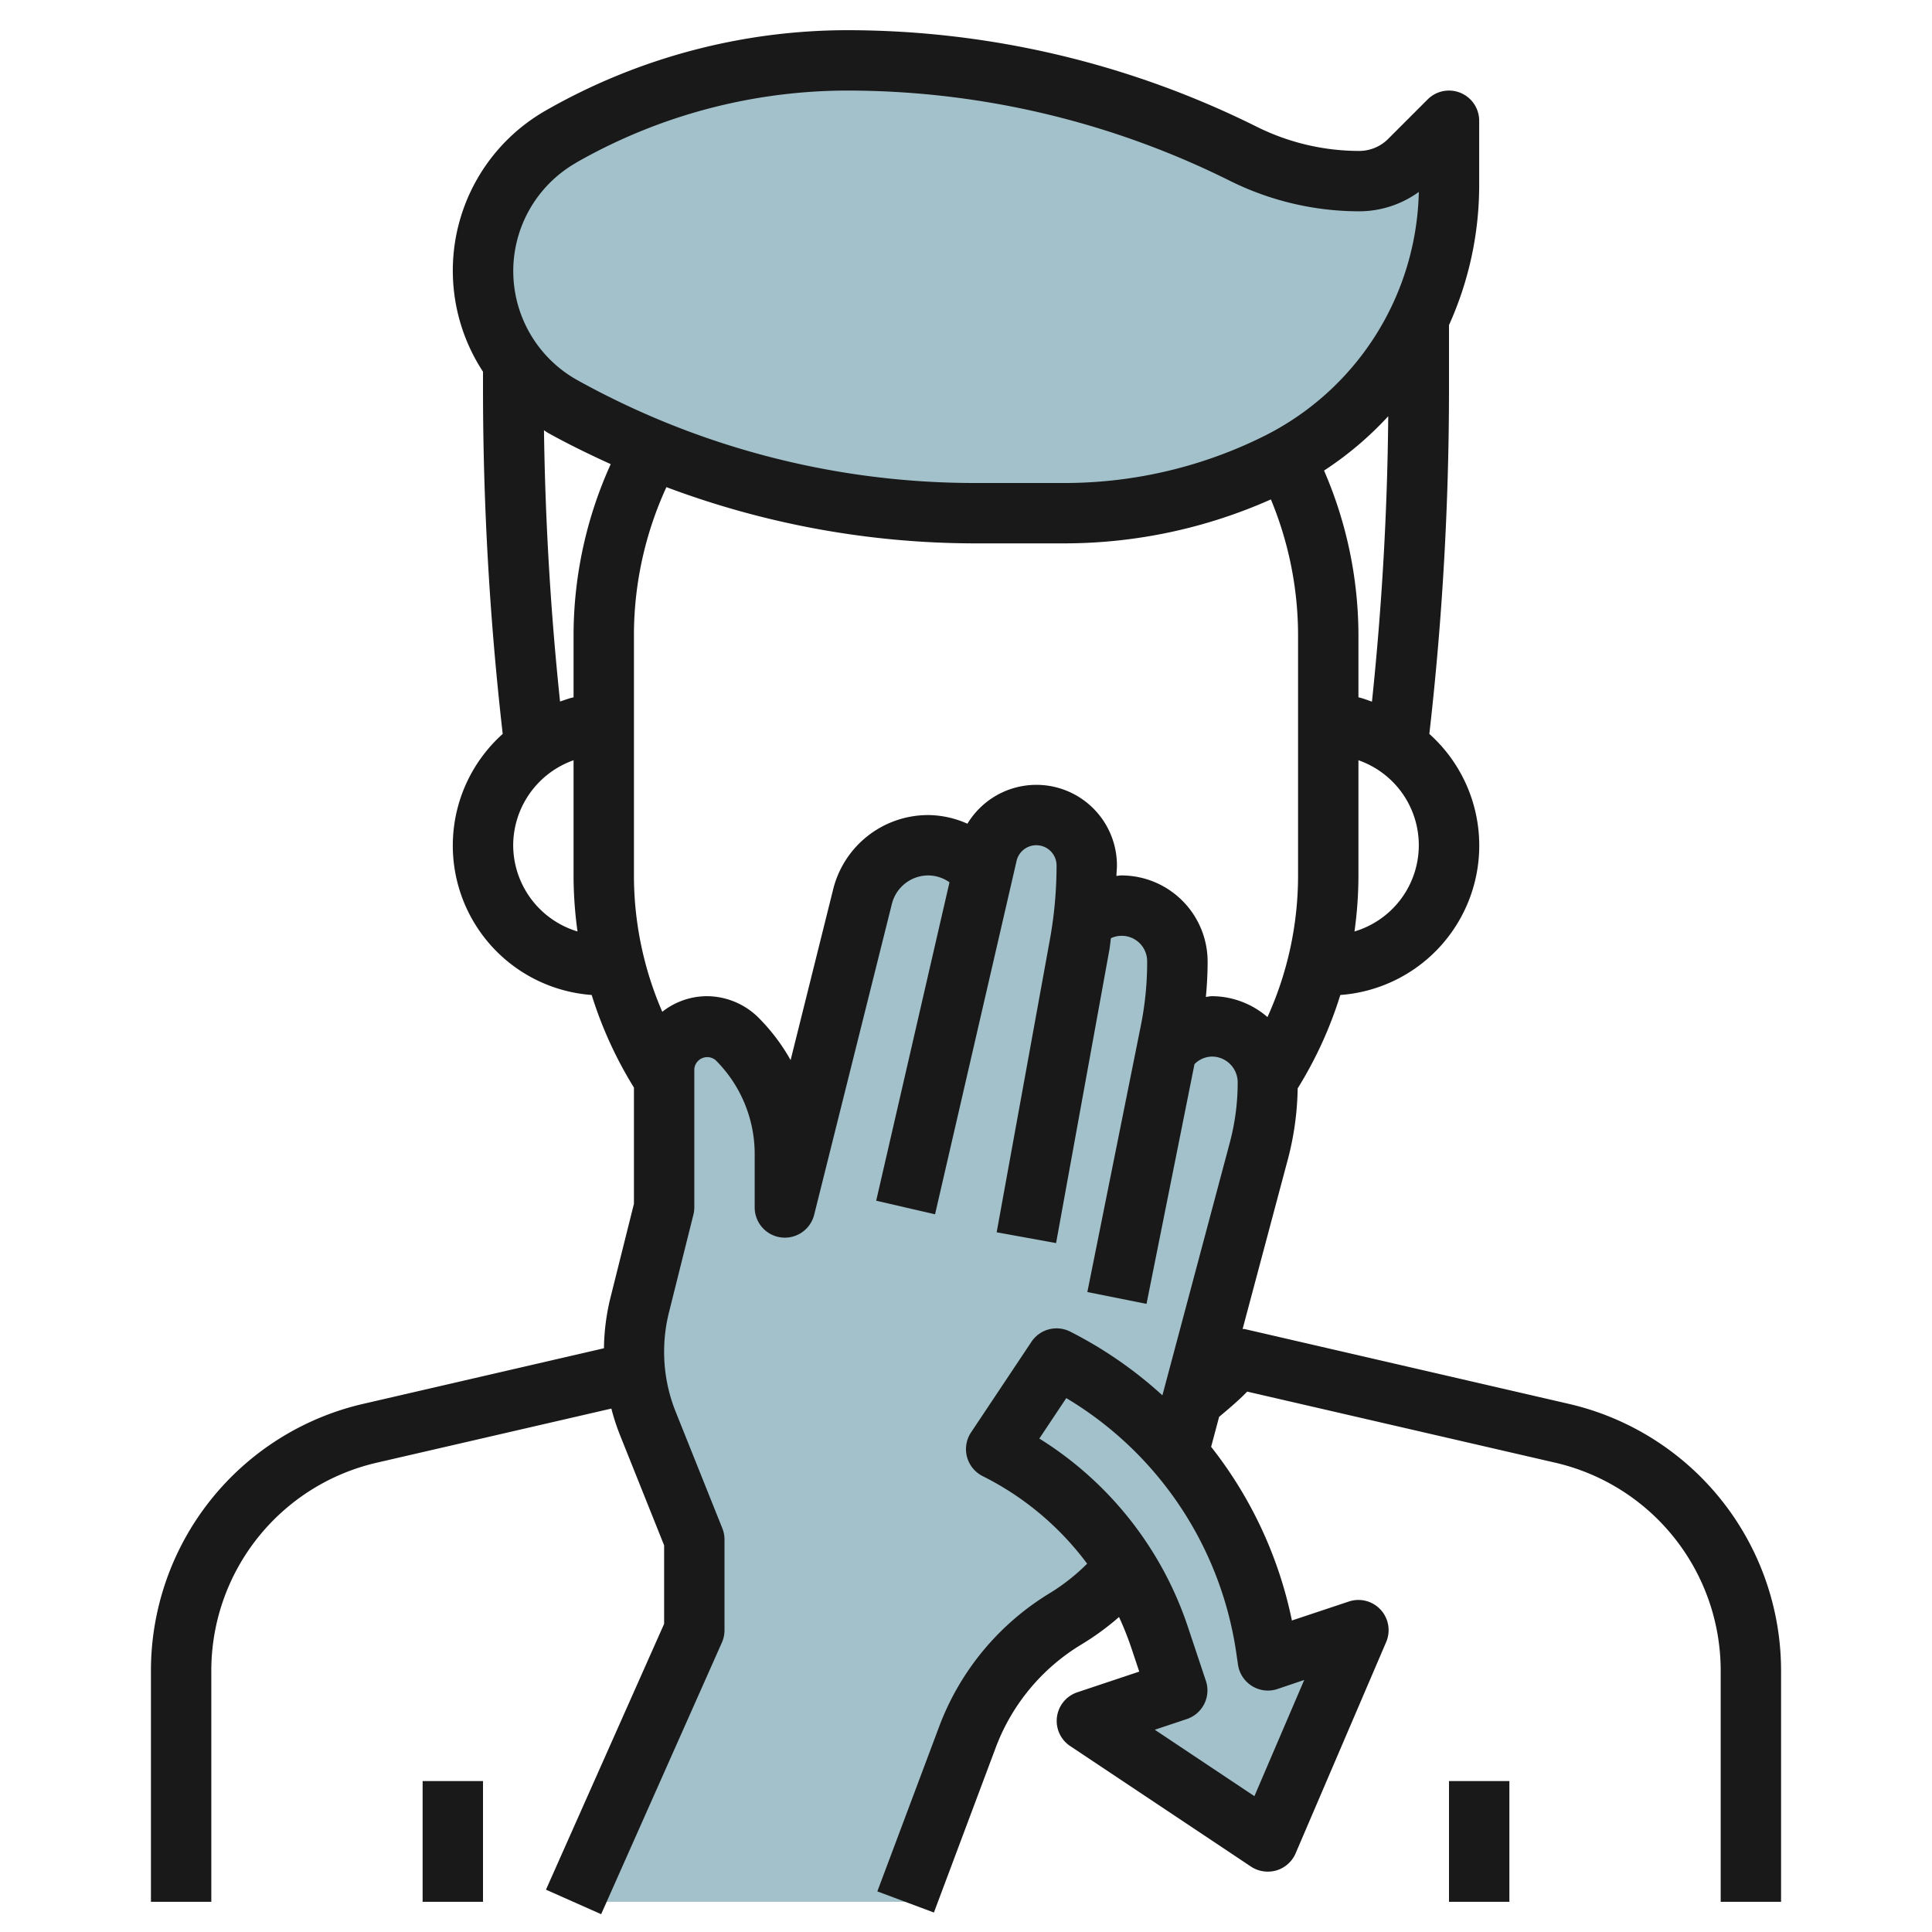
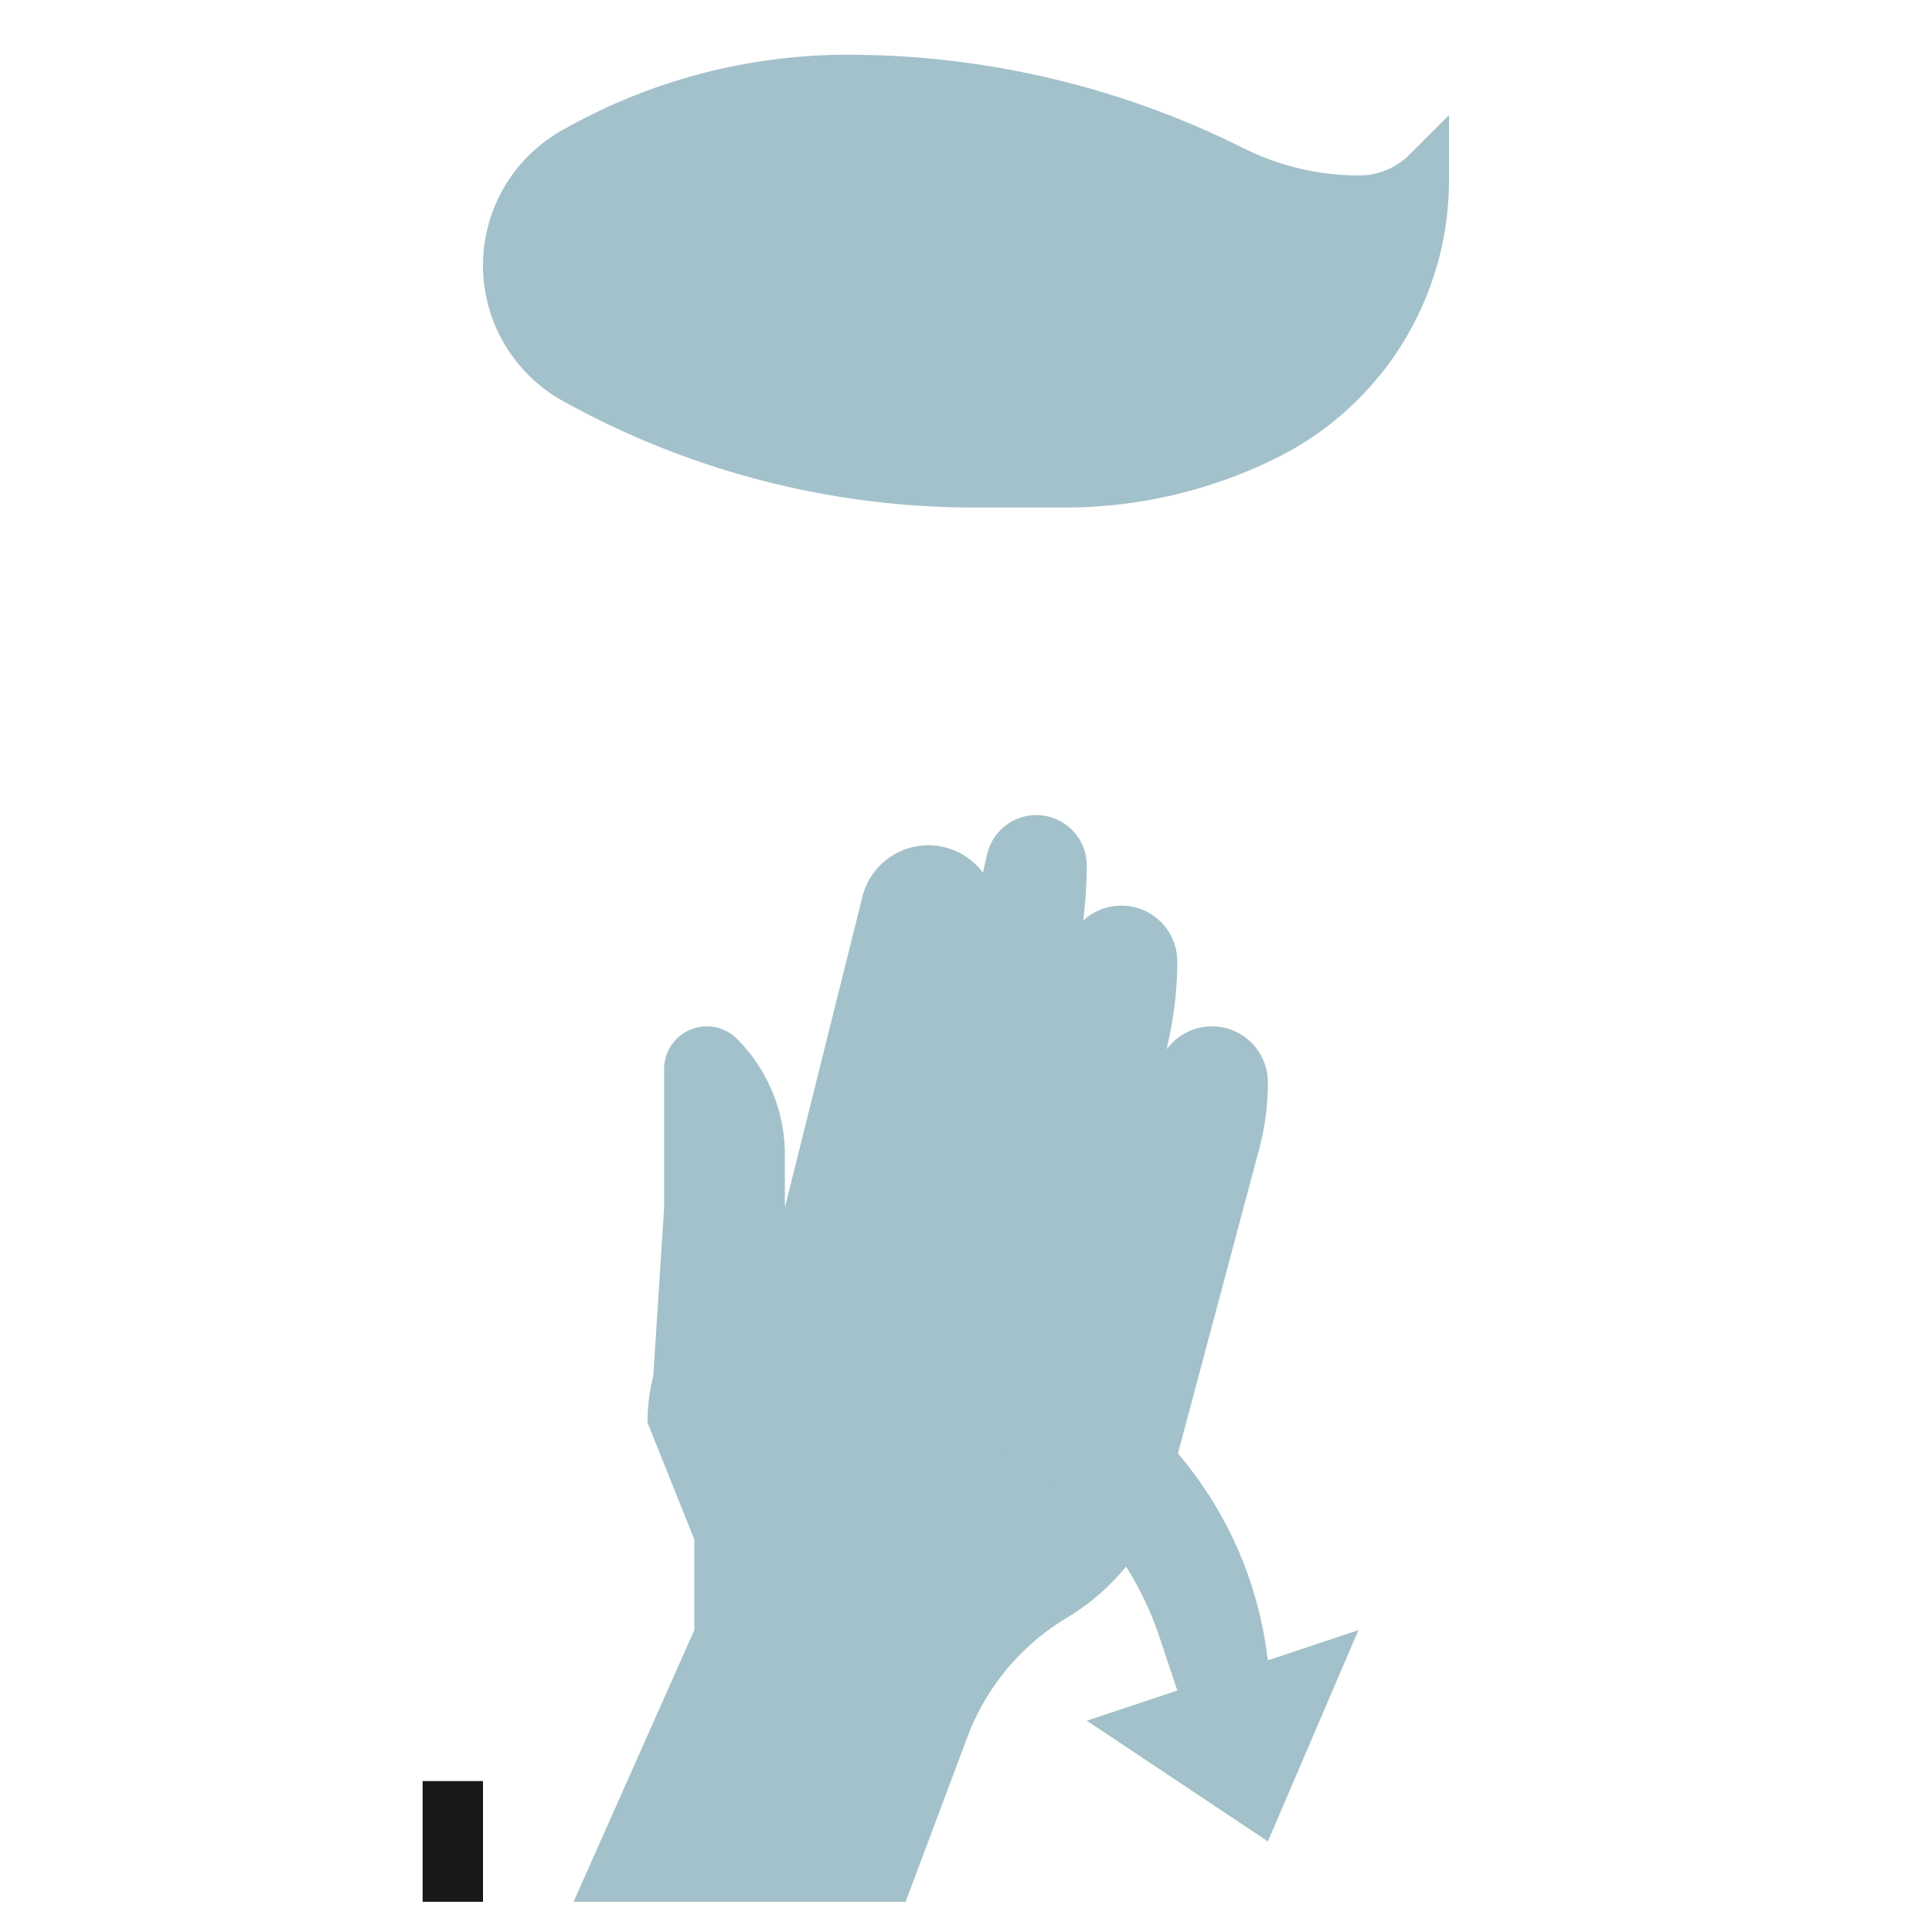
<svg xmlns="http://www.w3.org/2000/svg" id="Layer_3" data-name="Layer 3" viewBox="0 0 64 64" width="512" height="512">
  <path d="M18.587,4.335h0A5.133,5.133,0,0,0,16,8.792h0a5.135,5.135,0,0,0,2.641,4.488h0a28.073,28.073,0,0,0,13.634,3.533H35.28a15.759,15.759,0,0,0,7.047-1.664h0a10.265,10.265,0,0,0,4.211-3.9h0A10.271,10.271,0,0,0,48,5.97V3.813L46.688,5.125a2.352,2.352,0,0,1-1.661.688h0a8.588,8.588,0,0,1-3.84-.907h0a29.306,29.306,0,0,0-13.1-3.093h0A19.135,19.135,0,0,0,18.587,4.335Z" style="fill:#a3c1ca" />
-   <path d="M42,35.85a8.662,8.662,0,0,1-.3,2.26L39.02,48.15,37.3,51.9a7.638,7.638,0,0,1-1.99,1.71,7.8,7.8,0,0,0-3.26,3.92L30,63H19l4-9V51l-1.55-3.87A6.3,6.3,0,0,1,21,44.78a6.186,6.186,0,0,1,.19-1.54L22,40V35.41a1.414,1.414,0,0,1,2.41-1A5.421,5.421,0,0,1,26,38.24V40l2.57-10.3a2.251,2.251,0,0,1,3.99-.79l.14-.61a1.671,1.671,0,0,1,3.3.37,14.059,14.059,0,0,1-.12,1.83l.01-.01A1.854,1.854,0,0,1,39,31.85a12.215,12.215,0,0,1-.22,2.27l-.13.64A1.853,1.853,0,0,1,42,35.85Z" style="fill:#a3c1ca" />
+   <path d="M42,35.85a8.662,8.662,0,0,1-.3,2.26L39.02,48.15,37.3,51.9a7.638,7.638,0,0,1-1.99,1.71,7.8,7.8,0,0,0-3.26,3.92L30,63H19l4-9V51l-1.55-3.87a6.186,6.186,0,0,1,.19-1.54L22,40V35.41a1.414,1.414,0,0,1,2.41-1A5.421,5.421,0,0,1,26,38.24V40l2.57-10.3a2.251,2.251,0,0,1,3.99-.79l.14-.61a1.671,1.671,0,0,1,3.3.37,14.059,14.059,0,0,1-.12,1.83l.01-.01A1.854,1.854,0,0,1,39,31.85a12.215,12.215,0,0,1-.22,2.27l-.13.64A1.853,1.853,0,0,1,42,35.85Z" style="fill:#a3c1ca" />
  <path d="M33,48h0a10.8,10.8,0,0,1,5.414,6.243L39,56l-3,1,6,4,3-7-3,1-.051-.359A12.8,12.8,0,0,0,35,45h0Z" style="fill:#a3c1ca" />
-   <rect x="48" y="59" width="2" height="4" style="fill:#191919" />
-   <path d="M59,55.343a9.073,9.073,0,0,0-7.03-8.838l-10.745-2.48c-.021,0-.042,0-.062,0l1.508-5.655a9.777,9.777,0,0,0,.316-2.316A13.35,13.35,0,0,0,44.4,32.96a4.963,4.963,0,0,0,2.949-8.648A100.973,100.973,0,0,0,48,12.929v-2.16a11.257,11.257,0,0,0,1-4.611V4a1,1,0,0,0-1.707-.707L45.981,4.605A1.359,1.359,0,0,1,45.027,5a7.628,7.628,0,0,1-3.393-.8A30.452,30.452,0,0,0,28.083,1a20.159,20.159,0,0,0-9.992,2.654A6.107,6.107,0,0,0,16,12.313v.616a100.973,100.973,0,0,0,.653,11.383A4.963,4.963,0,0,0,19.6,32.96,13.379,13.379,0,0,0,21,36.027v3.85L20.219,43a7.343,7.343,0,0,0-.212,1.663L12.03,46.505A9.071,9.071,0,0,0,5,55.343V63H7V55.343a7.069,7.069,0,0,1,5.48-6.889l7.772-1.793a7.319,7.319,0,0,0,.272.843L22,51.192v2.6l-3.914,8.806,1.828.812,4-9A1,1,0,0,0,24,54V51a1,1,0,0,0-.071-.371l-1.548-3.867A5.317,5.317,0,0,1,22,44.78a5.389,5.389,0,0,1,.159-1.3l.811-3.243A.984.984,0,0,0,23,40V35.414a.43.43,0,0,1,.707-.293A4.384,4.384,0,0,1,25,38.242V40a1,1,0,0,0,1.97.242l2.575-10.3A1.244,1.244,0,0,1,30.753,29h0a1.231,1.231,0,0,1,.7.227L29.025,39.775l1.95.45,2.7-11.705A.671.671,0,0,1,35,28.671a13.786,13.786,0,0,1-.222,2.458l-1.762,9.692,1.968.358,1.762-9.693c.025-.134.034-.271.055-.407a.843.843,0,0,1,1.2.775,10.631,10.631,0,0,1-.2,2.074L36.02,42.8l1.96.392,1.589-7.942A.845.845,0,0,1,40.146,35a.855.855,0,0,1,.854.854,7.73,7.73,0,0,1-.262,2l-2.232,8.368a13.76,13.76,0,0,0-3.059-2.113,1,1,0,0,0-1.279.34l-2,3a1,1,0,0,0,.385,1.45,9.725,9.725,0,0,1,3.46,2.9,6.691,6.691,0,0,1-1.214.962,8.773,8.773,0,0,0-3.683,4.421l-2.053,5.473,1.874.7,2.052-5.475a6.758,6.758,0,0,1,2.84-3.408,8.8,8.8,0,0,0,1.24-.906,10.169,10.169,0,0,1,.4,1l.27.808-2.051.685a1,1,0,0,0-.239,1.78l6,4A1.007,1.007,0,0,0,42,62a1.028,1.028,0,0,0,.285-.041,1,1,0,0,0,.634-.565l3-7a1,1,0,0,0-1.235-1.342l-1.888.629a13.774,13.774,0,0,0-2.676-5.753l.265-.993c.291-.244.583-.489.857-.762l.073-.074,10.206,2.355A7.07,7.07,0,0,1,57,55.343V63h2ZM44.869,30.856A13.492,13.492,0,0,0,45,29V25.184a2.981,2.981,0,0,1-.131,5.672ZM45,23.1V21a13.768,13.768,0,0,0-1.139-5.412,11.224,11.224,0,0,0,2.126-1.8c-.027,3.151-.21,6.319-.539,9.455C45.3,23.193,45.155,23.133,45,23.1ZM19.083,5.39a18.174,18.174,0,0,1,9-2.39A28.436,28.436,0,0,1,40.739,5.988,9.644,9.644,0,0,0,45.027,7,3.378,3.378,0,0,0,47,6.358a9.263,9.263,0,0,1-5.118,8.084A14.833,14.833,0,0,1,35.28,16H32.275a27.14,27.14,0,0,1-13.149-3.407,4.134,4.134,0,0,1-.043-7.2ZM18.02,14.253c.046.028.087.062.135.088.677.376,1.372.714,2.076,1.034A13.767,13.767,0,0,0,19,21v2.1c-.155.032-.3.092-.448.138C18.239,20.259,18.061,17.25,18.02,14.253ZM17,28a3,3,0,0,1,2-2.816V29a13.492,13.492,0,0,0,.131,1.856A2.993,2.993,0,0,1,17,28Zm23.146,5c-.069,0-.135.019-.2.024.037-.389.058-.78.058-1.17A2.857,2.857,0,0,0,37.146,29c-.055,0-.107.012-.162.015,0-.115.016-.229.016-.344a2.669,2.669,0,0,0-4.953-1.384A3.229,3.229,0,0,0,30.755,27h0A3.242,3.242,0,0,0,27.6,29.458L26.19,35.117a6.473,6.473,0,0,0-1.069-1.411A2.438,2.438,0,0,0,23.414,33a2.392,2.392,0,0,0-1.475.517A11.368,11.368,0,0,1,21,29V21a11.763,11.763,0,0,1,1.076-4.863A29.131,29.131,0,0,0,32.275,18H35.28A16.852,16.852,0,0,0,42.1,16.544,11.77,11.77,0,0,1,43,21v8a11.36,11.36,0,0,1-1.013,4.692A2.827,2.827,0,0,0,40.146,33Zm.864,22.142a1,1,0,0,0,.464.709.992.992,0,0,0,.842.1l.888-.3L41.554,59.5l-3.3-2.2,1.06-.354a1,1,0,0,0,.633-1.264l-.586-1.758a11.71,11.71,0,0,0-4.932-6.27l.893-1.34a11.808,11.808,0,0,1,5.635,8.466Z" style="fill:#191919" />
  <rect x="14" y="59" width="2" height="4" style="fill:#191919" />
</svg>